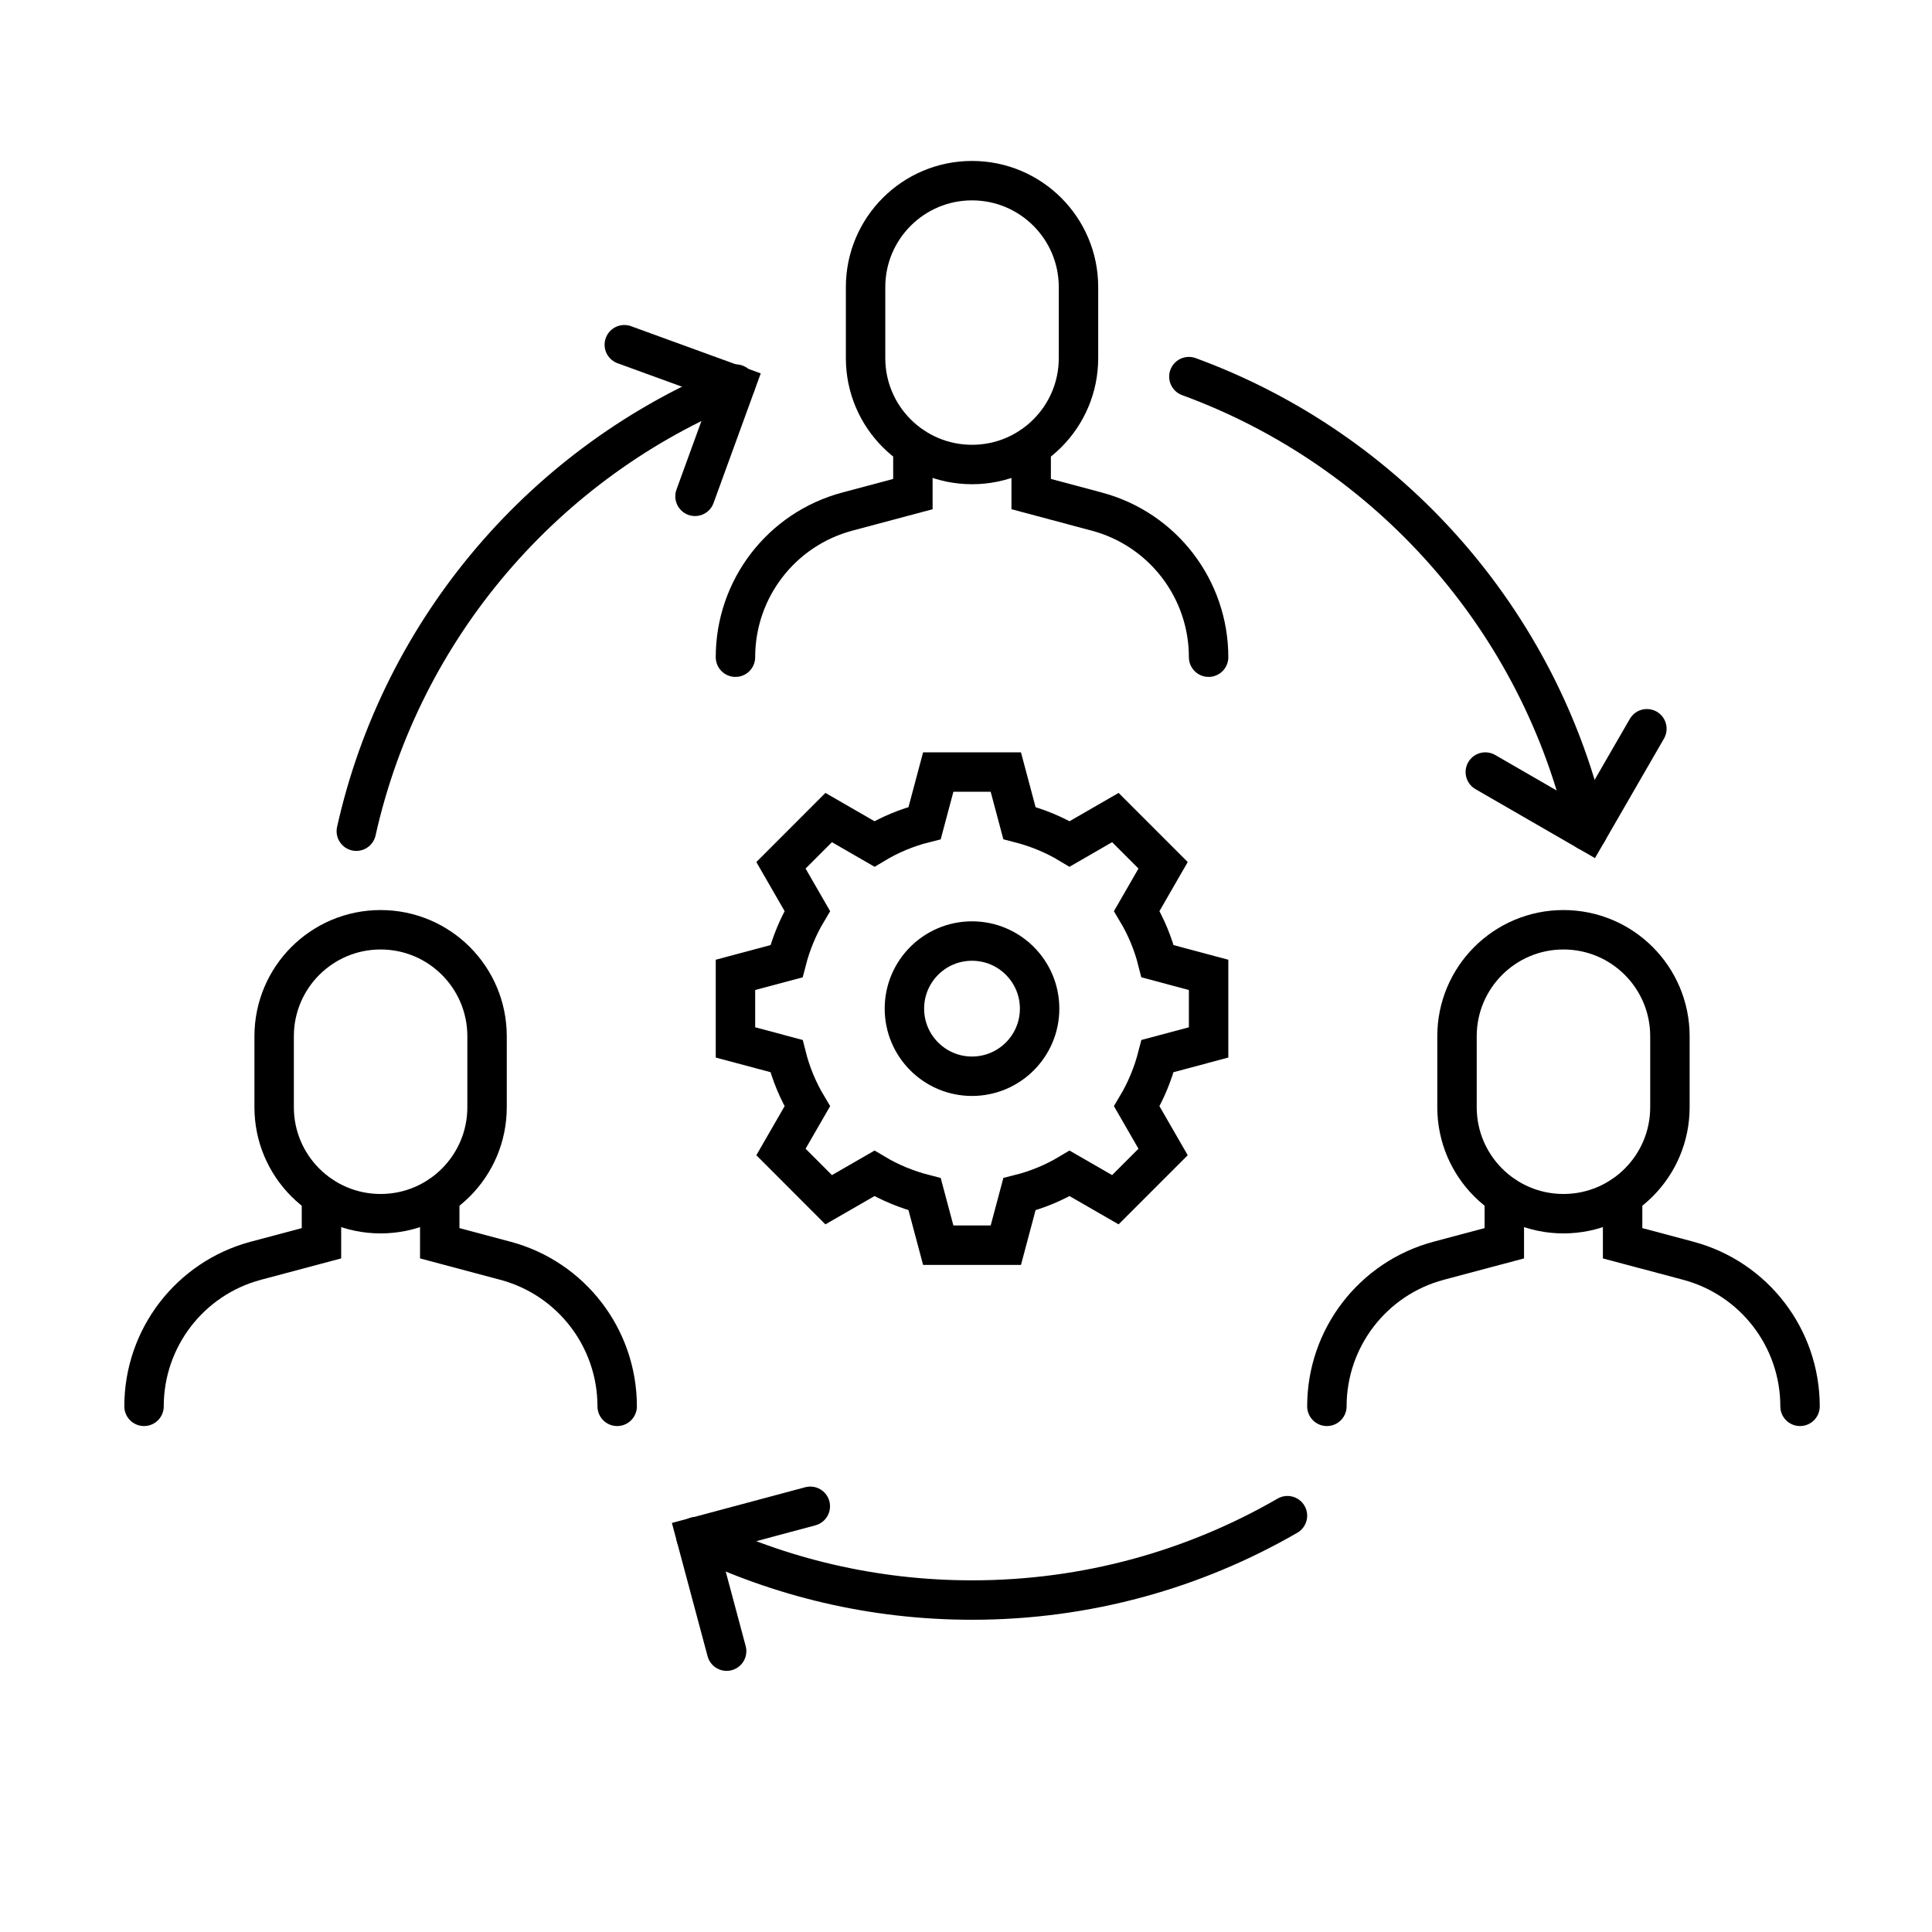
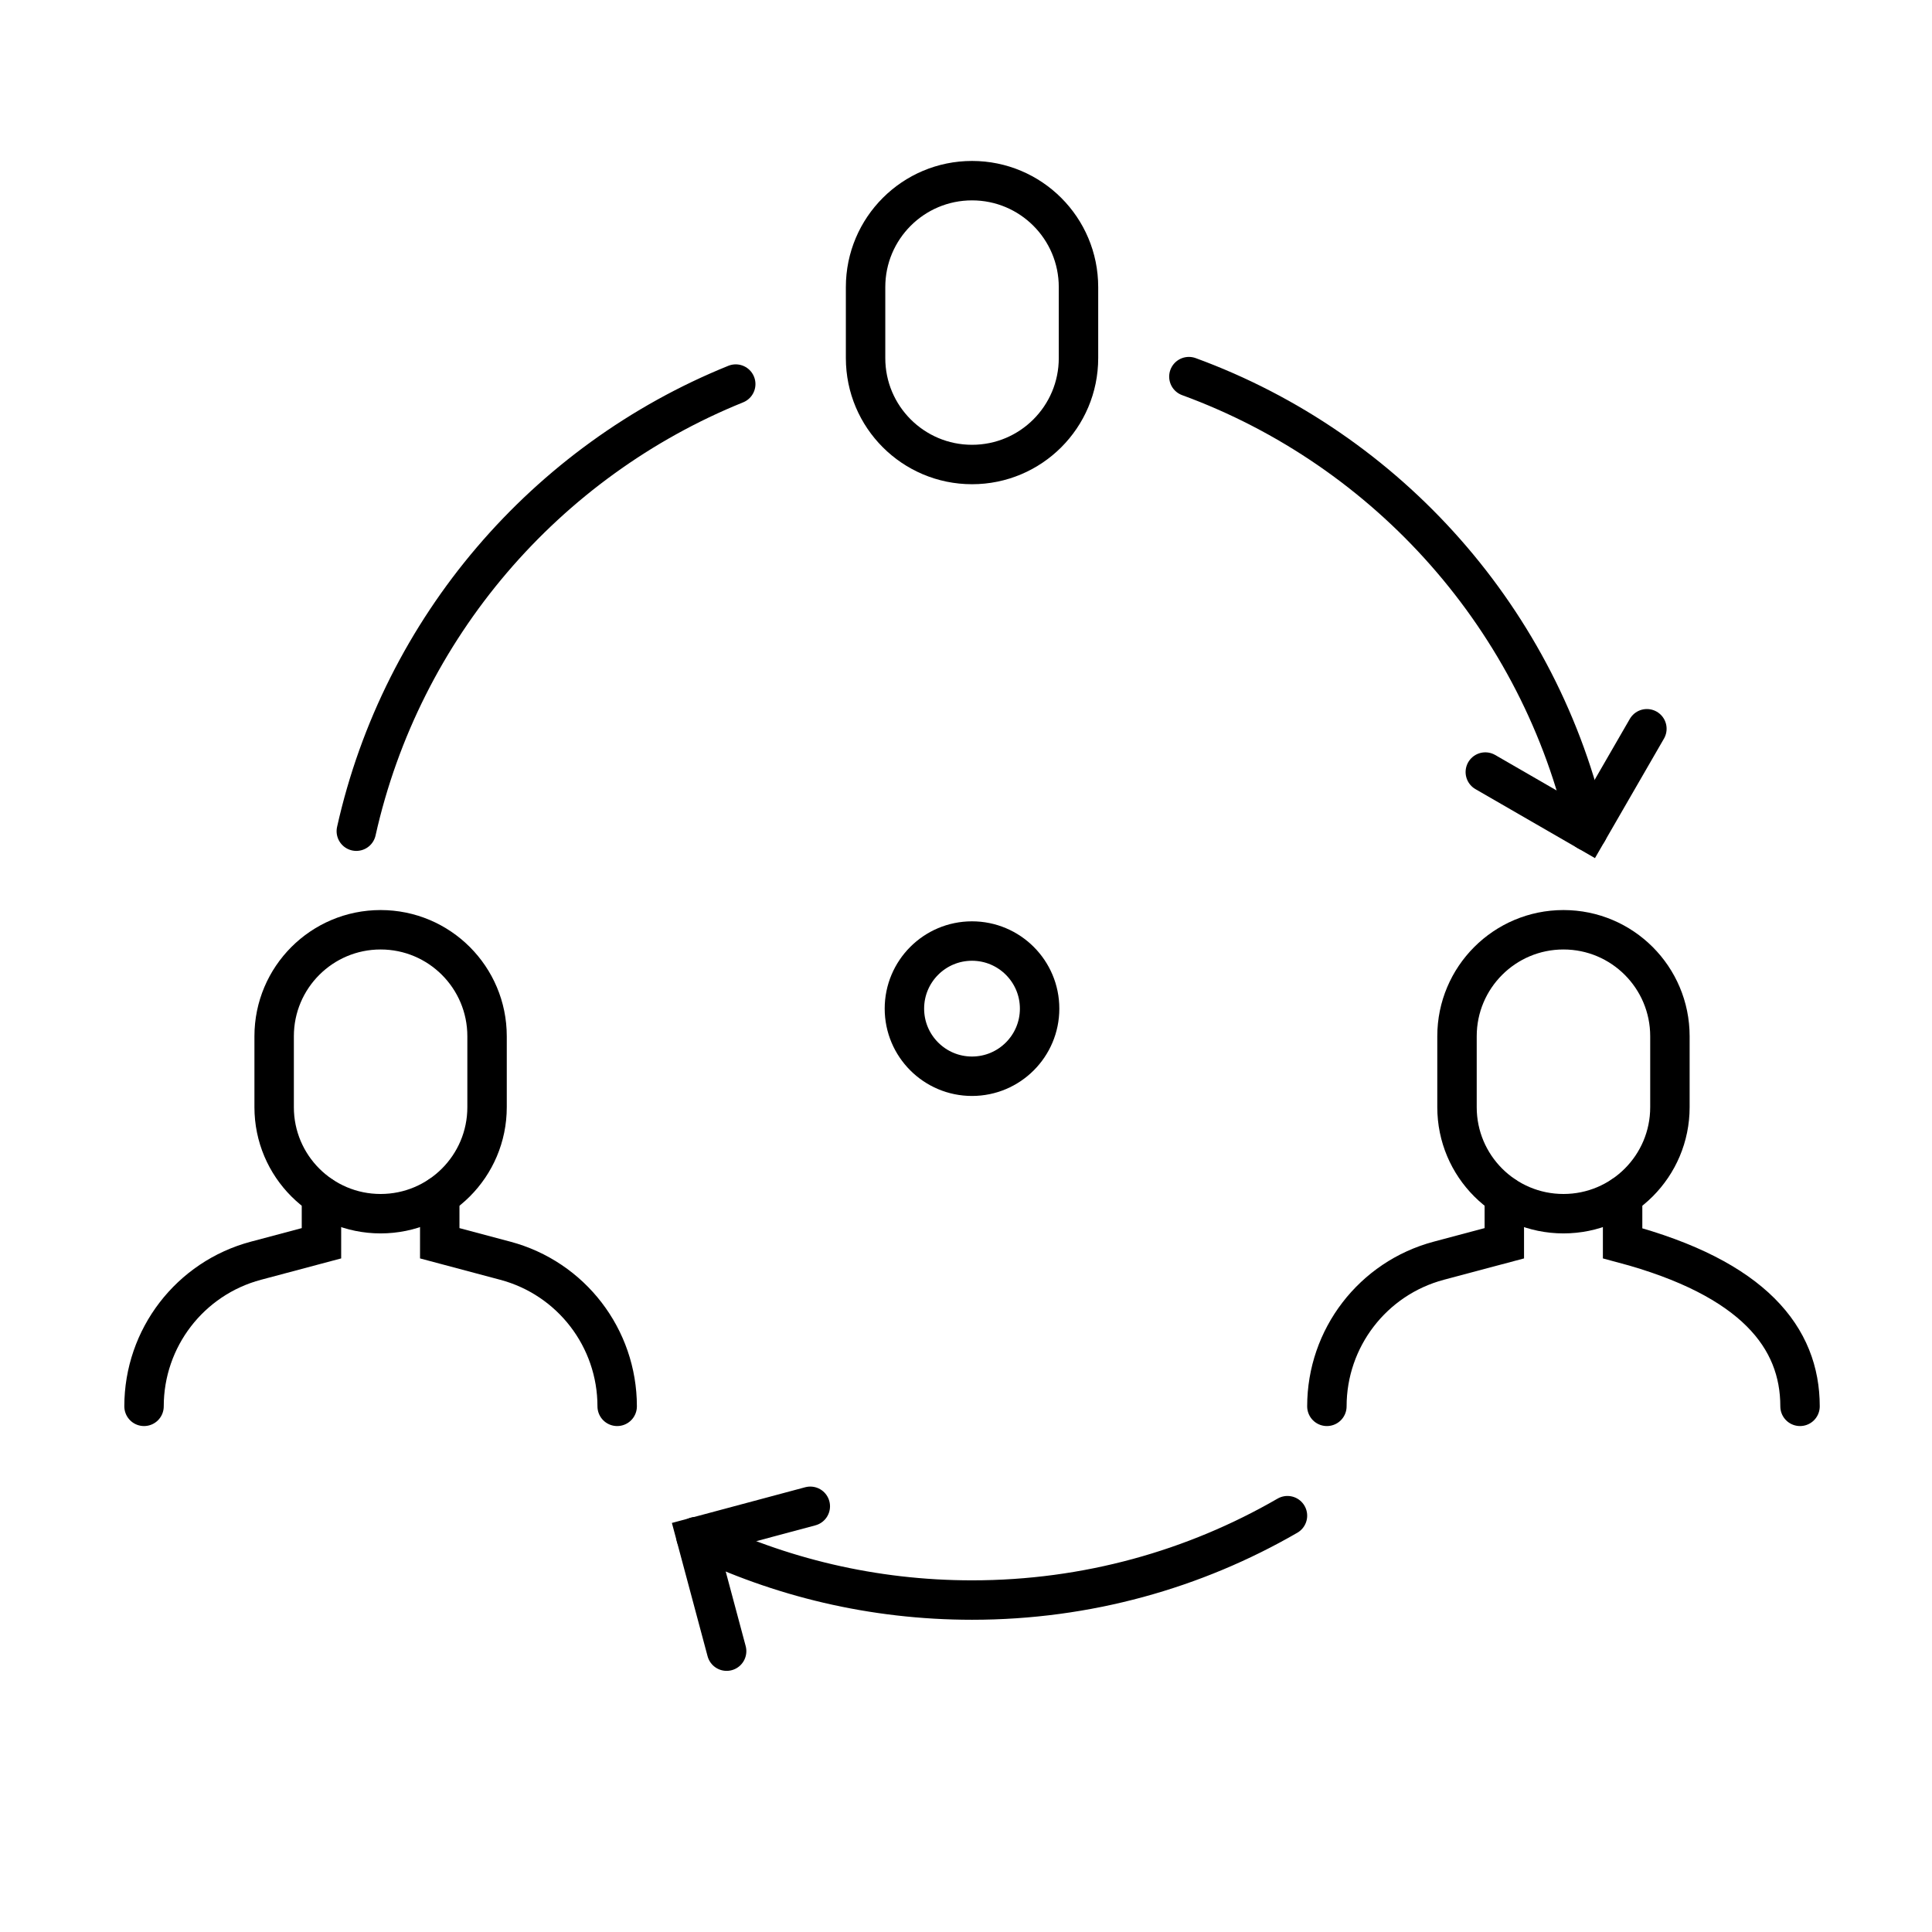
<svg xmlns="http://www.w3.org/2000/svg" width="49" height="49" viewBox="0 0 49 49" fill="none">
  <path d="M27.353 7.282C27.353 5.79 26.145 4.582 24.653 4.582C23.162 4.582 21.953 5.79 21.953 7.282V9.082C21.953 10.573 23.162 11.781 24.653 11.781C26.145 11.781 27.353 10.573 27.353 9.082V7.282Z" stroke="black" stroke-miterlimit="10" stroke-linecap="round" />
-   <path d="M23.153 11.332V12.531L21.49 12.975C19.817 13.421 18.653 14.936 18.653 16.668M26.153 11.332V12.531L27.816 12.975C29.489 13.421 30.653 14.936 30.653 16.668" stroke="black" stroke-linecap="round" />
  <path d="M12.353 26.282C12.353 24.79 11.145 23.581 9.653 23.581C8.162 23.581 6.953 24.79 6.953 26.282V28.081C6.953 29.573 8.162 30.782 9.653 30.782C11.145 30.782 12.353 29.573 12.353 28.081V26.282Z" stroke="black" stroke-miterlimit="10" stroke-linecap="round" />
  <path d="M8.153 30.331V31.532L6.49 31.975C4.817 32.421 3.653 33.936 3.653 35.668M11.153 30.331V31.532L12.816 31.975C14.489 32.421 15.653 33.936 15.653 35.668" stroke="black" stroke-linecap="round" />
  <path d="M42.353 26.282C42.353 24.79 41.145 23.581 39.653 23.581C38.162 23.581 36.953 24.79 36.953 26.282V28.081C36.953 29.573 38.162 30.782 39.653 30.782C41.145 30.782 42.353 29.573 42.353 28.081V26.282Z" stroke="black" stroke-miterlimit="10" stroke-linecap="round" />
-   <path d="M38.153 30.331V31.532L36.49 31.975C34.817 32.421 33.653 33.936 33.653 35.668M41.153 30.331V31.532L42.816 31.975C44.489 32.421 45.653 33.936 45.653 35.668" stroke="black" stroke-linecap="round" />
-   <path d="M30.653 26.438V24.725L29.359 24.379C29.245 23.925 29.065 23.497 28.831 23.106L29.499 21.946L28.288 20.735L27.129 21.404C26.738 21.169 26.309 20.992 25.855 20.875L25.51 19.581H23.796L23.451 20.875C22.997 20.989 22.568 21.169 22.177 21.404L21.017 20.735L19.807 21.946L20.475 23.106C20.241 23.497 20.064 23.925 19.947 24.379L18.653 24.725V26.438L19.947 26.784C20.061 27.238 20.241 27.666 20.475 28.058L19.807 29.217L21.017 30.428L22.177 29.76C22.568 29.994 22.997 30.171 23.451 30.288L23.796 31.581H25.51L25.855 30.288C26.309 30.174 26.738 29.994 27.129 29.76L28.288 30.428L29.499 29.217L28.831 28.058C29.065 27.666 29.242 27.238 29.359 26.784L30.653 26.438Z" stroke="black" stroke-miterlimit="10" stroke-linecap="round" />
+   <path d="M38.153 30.331V31.532L36.49 31.975C34.817 32.421 33.653 33.936 33.653 35.668M41.153 30.331V31.532C44.489 32.421 45.653 33.936 45.653 35.668" stroke="black" stroke-linecap="round" />
  <path d="M24.652 27.296C25.599 27.296 26.367 26.528 26.367 25.581C26.367 24.635 25.599 23.867 24.652 23.867C23.706 23.867 22.938 24.635 22.938 25.581C22.938 26.528 23.706 27.296 24.652 27.296Z" stroke="black" stroke-miterlimit="10" stroke-linecap="round" />
  <path d="M9.037 21.081C10.19 15.914 13.843 11.689 18.66 9.741M32.653 38.441C30.299 39.802 27.567 40.581 24.653 40.581C22.142 40.581 19.767 40.003 17.652 38.973M30.153 9.552C35.213 11.404 39.077 15.739 40.269 21.081" stroke="black" stroke-linecap="round" />
  <path d="M18.429 41.877L17.653 38.979L20.551 38.203" stroke="black" stroke-linecap="round" />
-   <path d="M15.834 8.743L18.653 9.769L17.627 12.588" stroke="black" stroke-linecap="round" />
  <path d="M41.769 18.483L40.269 21.081L37.671 19.581" stroke="black" stroke-linecap="round" />
</svg>